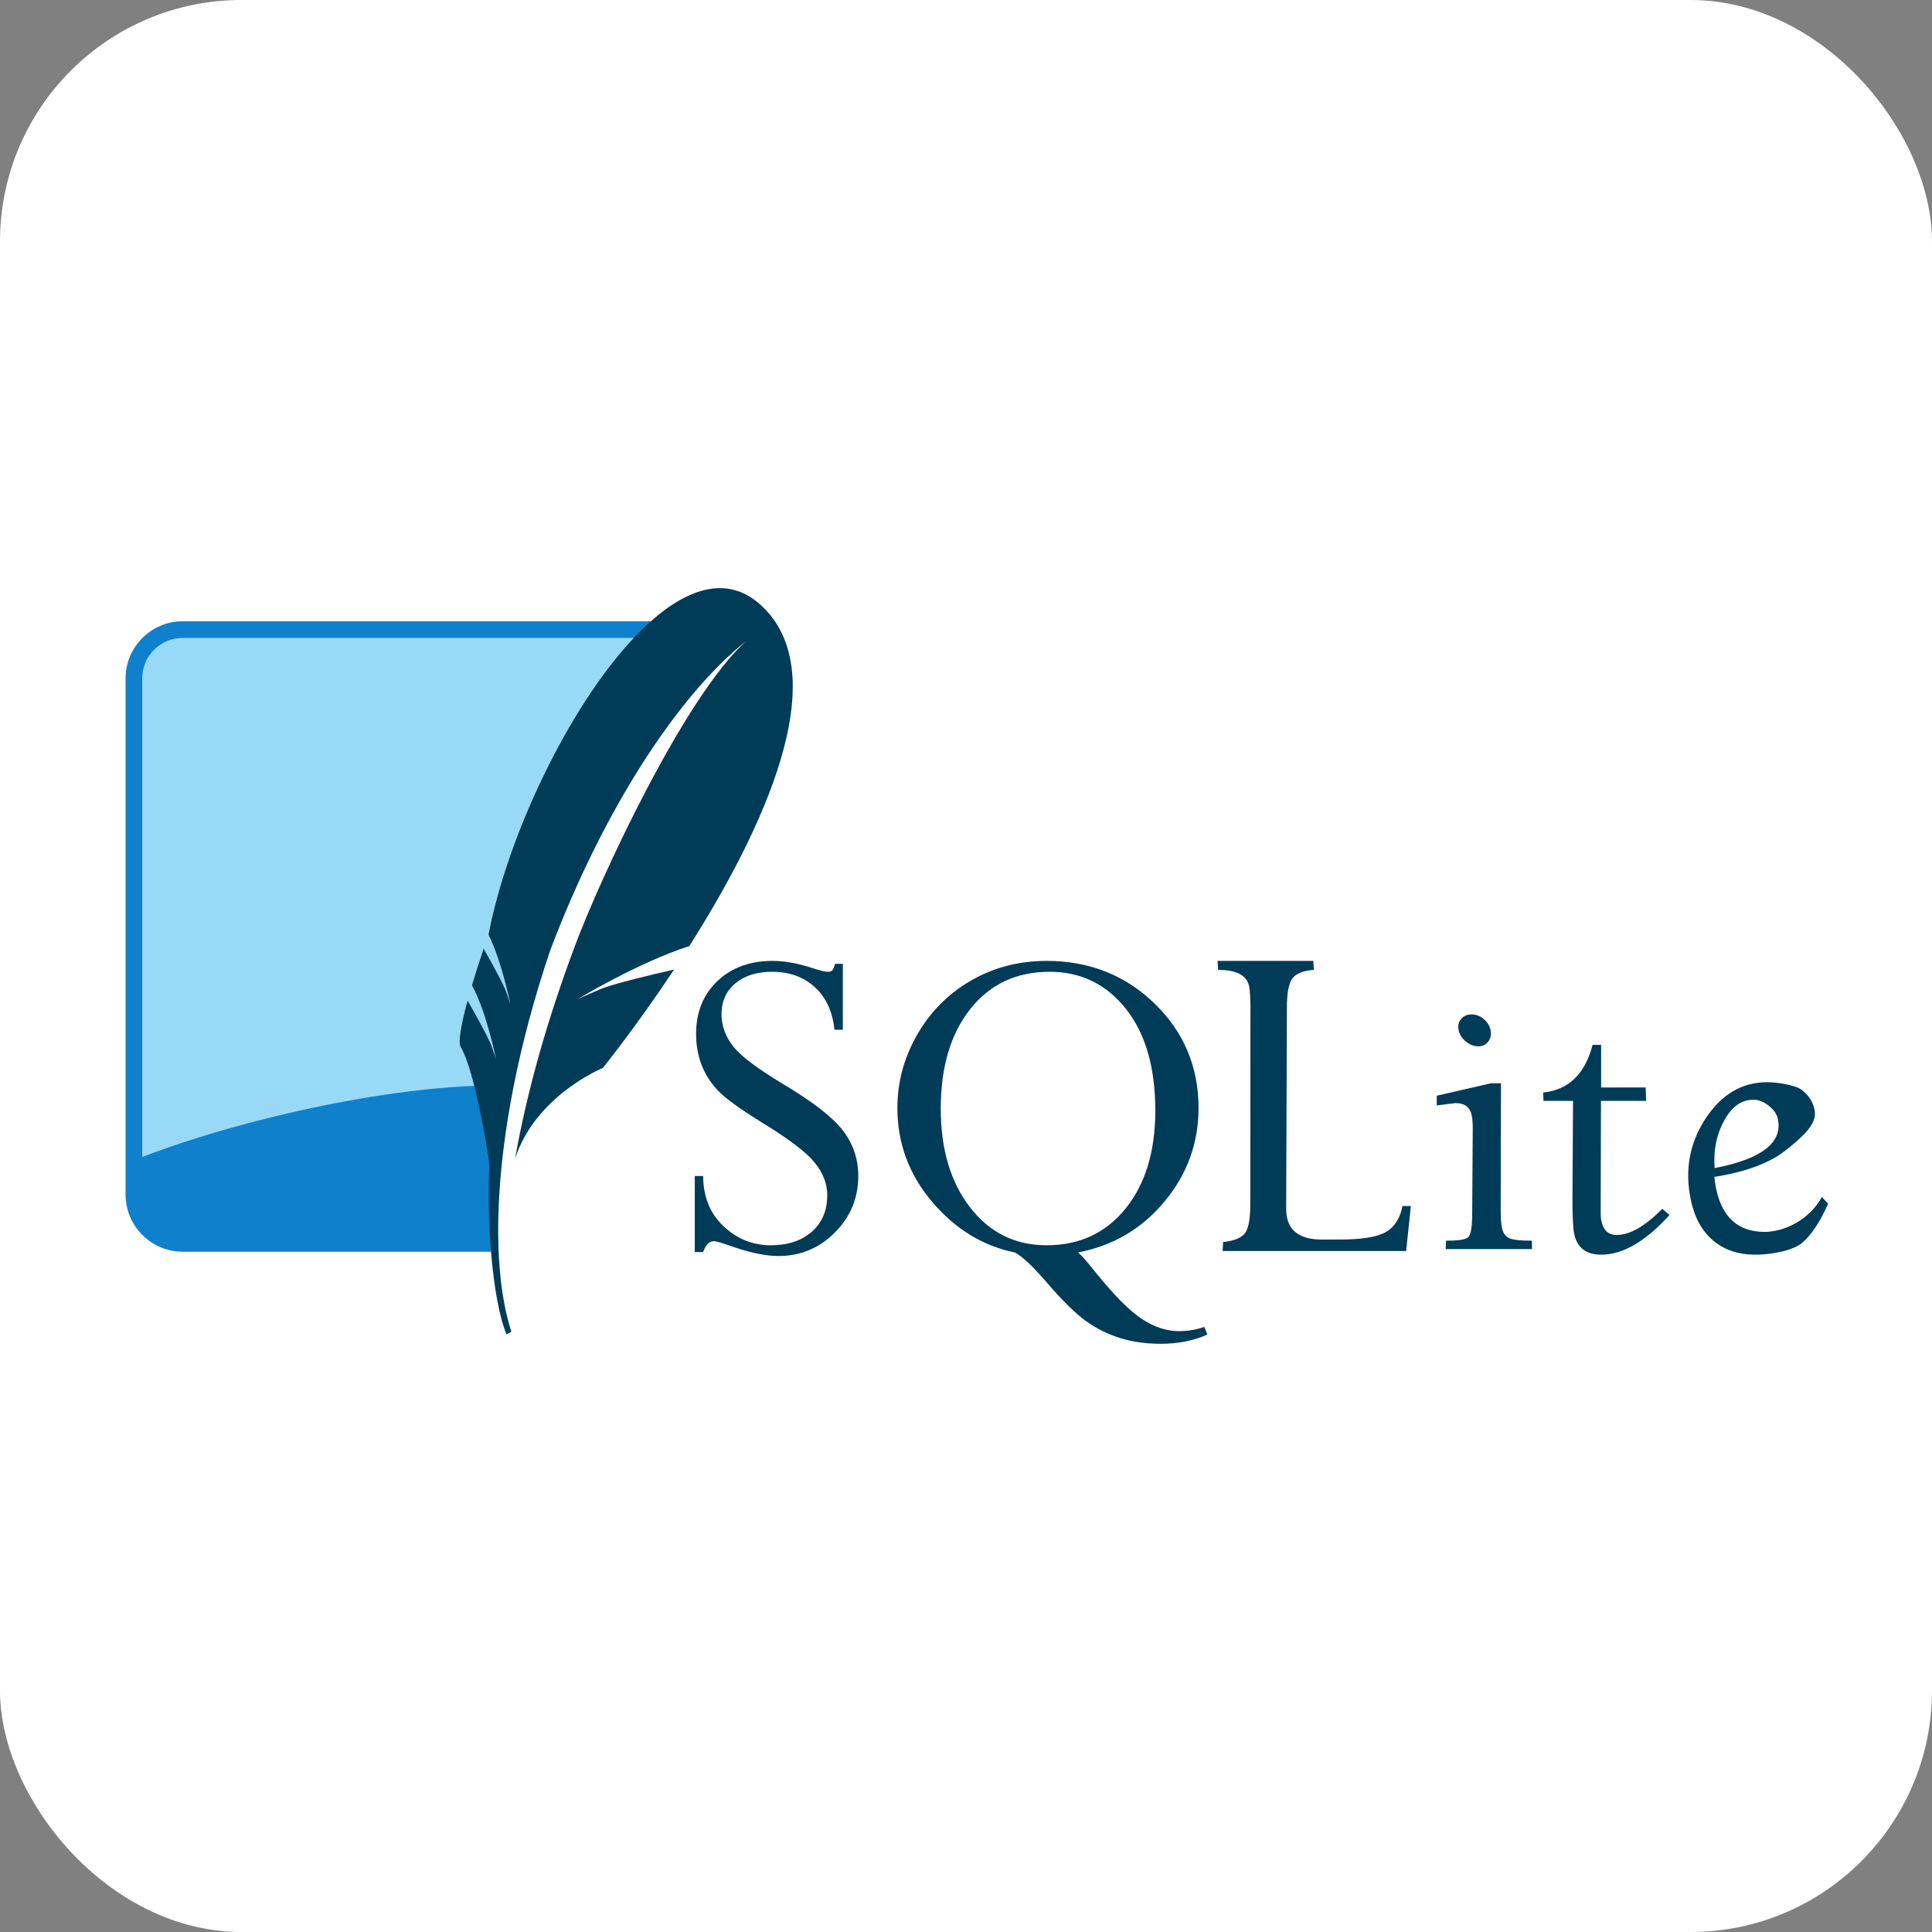
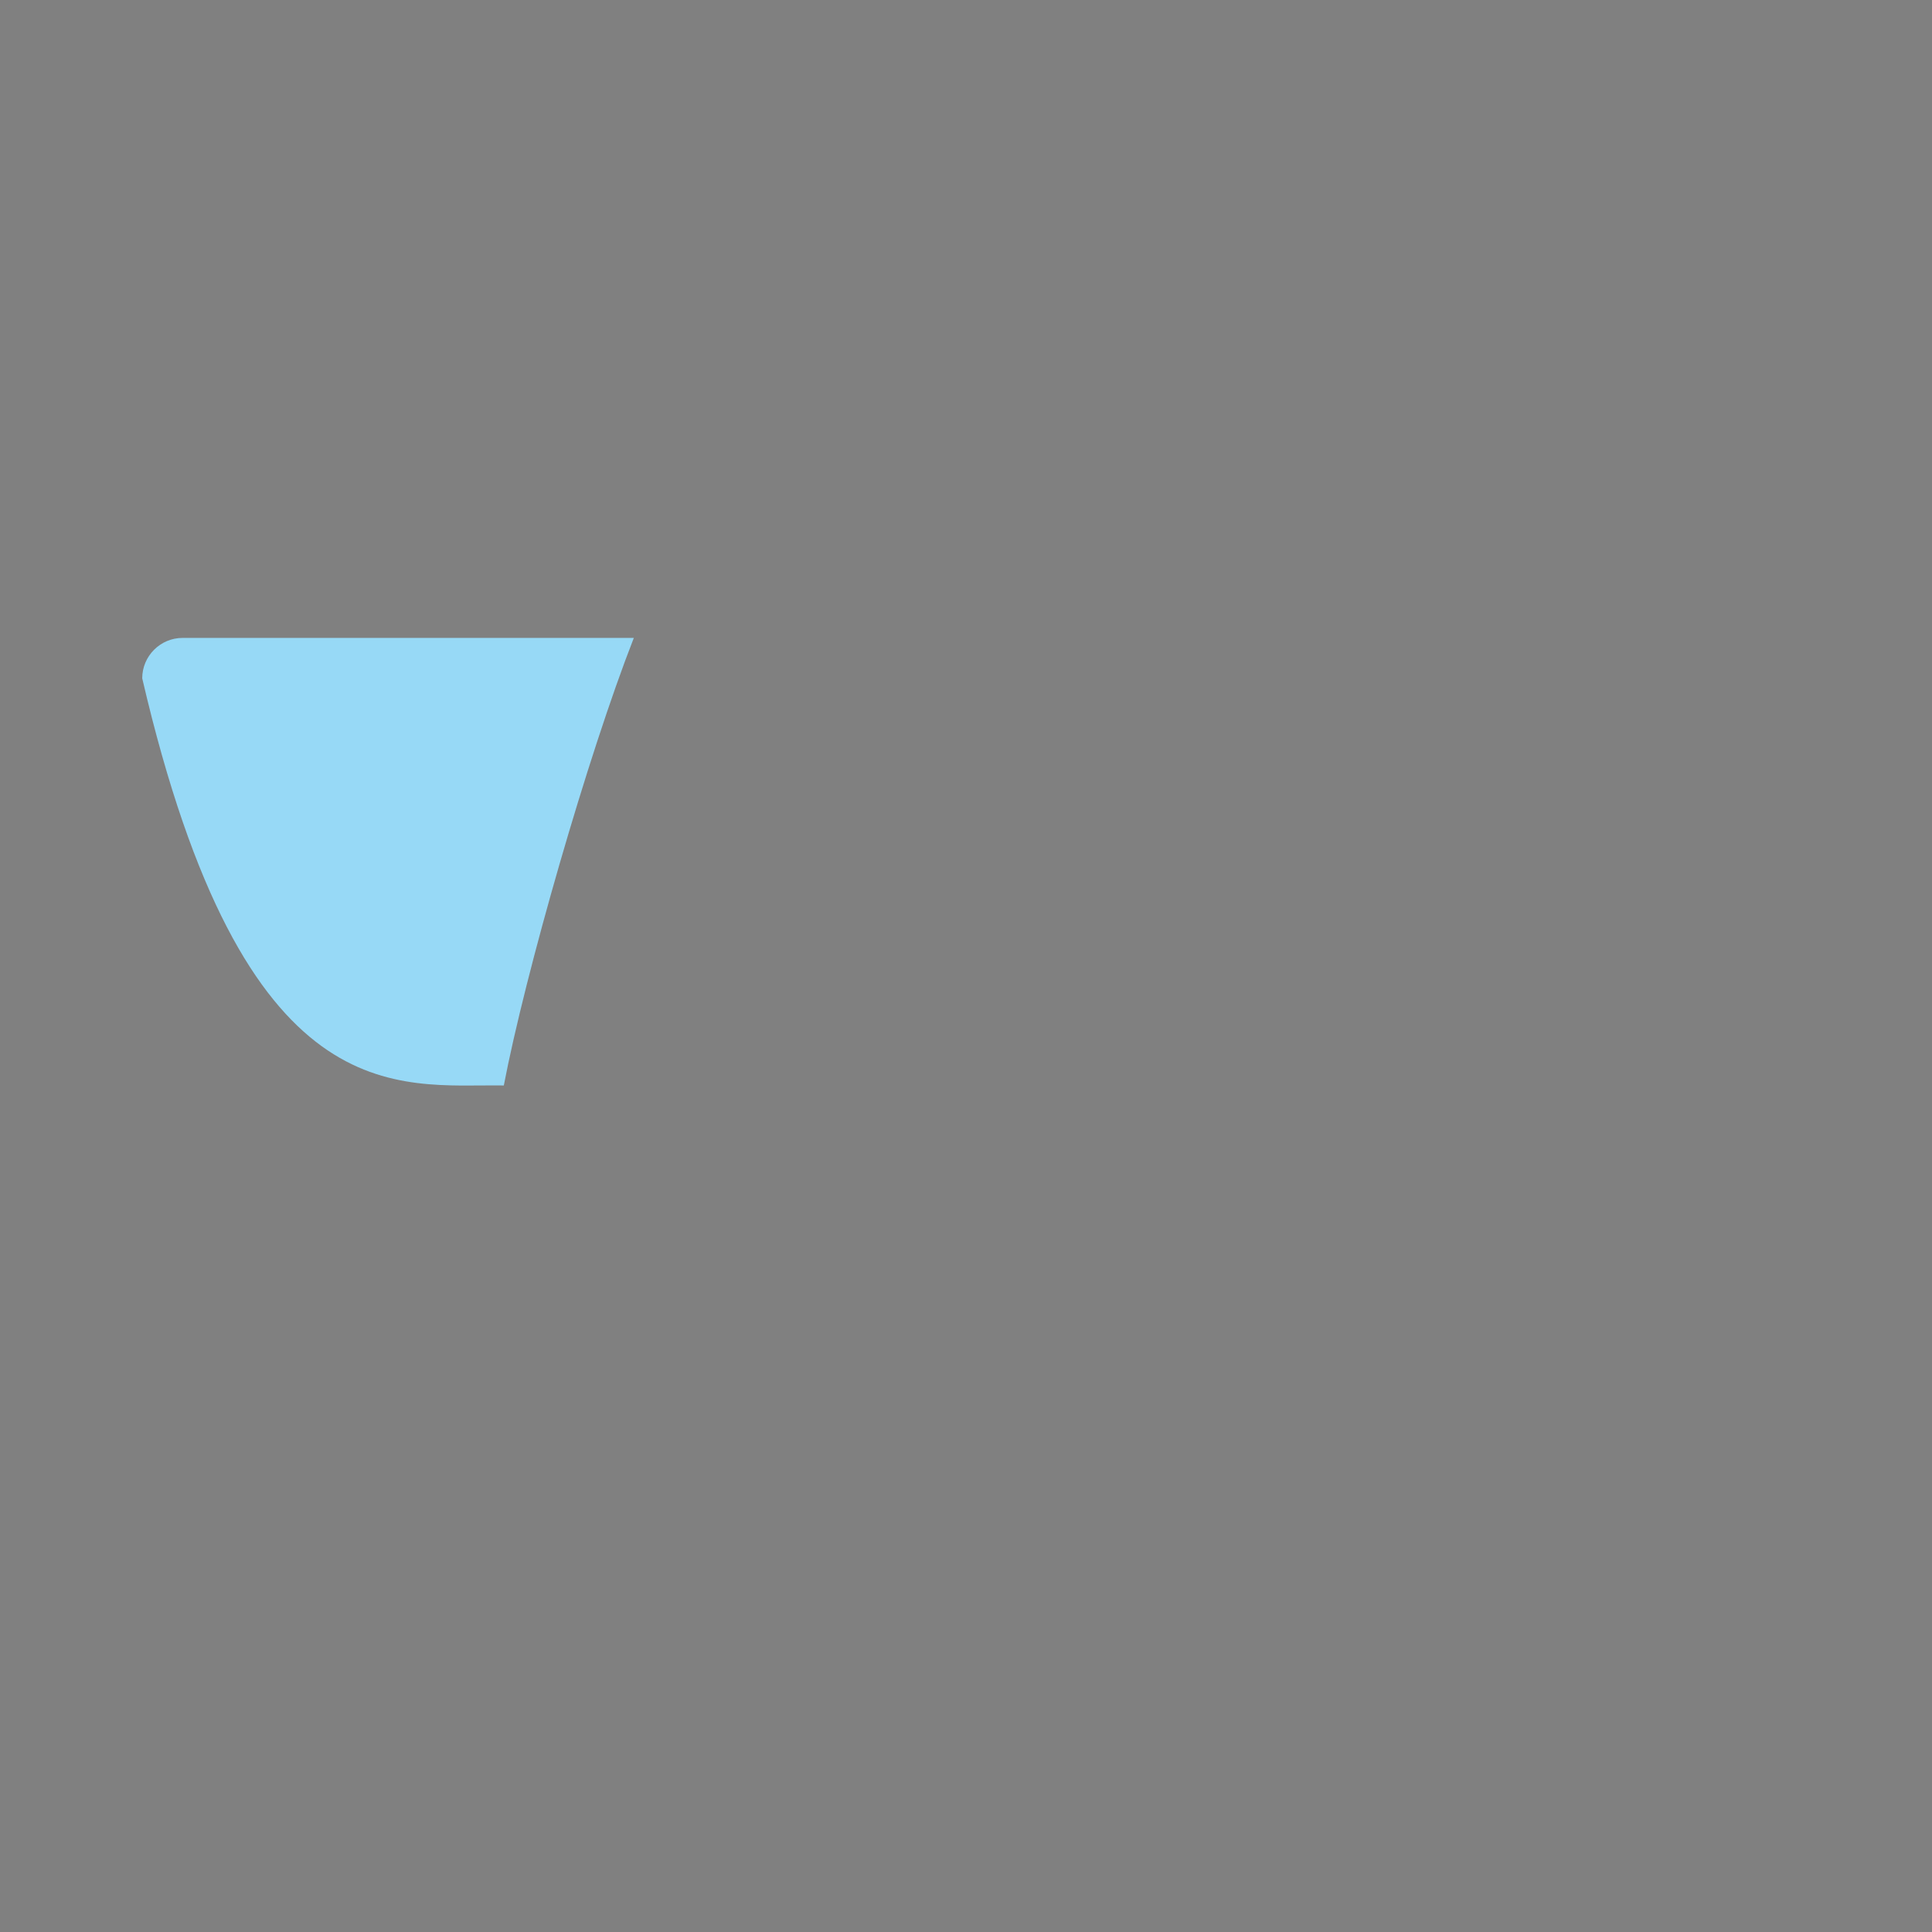
<svg xmlns="http://www.w3.org/2000/svg" width="800" height="800" viewBox="0 0 800 800" fill="none">
  <rect x="0" y="0" width="800" height="800" fill="#808080" stroke="none" />
-   <rect width="800" height="800" rx="100" fill="white" />
-   <path d="M319.96 397.888C310.564 397.888 302.924 400.669 297.066 406.23C291.209 411.795 288.238 419.089 288.238 428.027C288.238 432.659 288.976 436.882 290.43 440.752C291.884 444.63 294.146 448.222 297.188 451.468C300.23 454.717 306.319 459.13 315.393 464.741C326.528 471.539 333.815 477.055 337.312 481.363C340.812 485.667 342.548 490.177 342.548 494.88C342.548 501.176 340.476 506.202 336.216 509.979C331.949 513.759 326.243 515.642 319.168 515.642C311.706 515.642 305.206 513.011 299.624 507.788C294.042 502.556 291.224 495.637 291.16 486.965H287.69V518.443H291.16C292.22 515.462 293.686 513.937 295.605 513.937C296.528 513.937 298.691 514.574 302.059 515.764C310.254 518.68 316.983 520.087 322.273 520.087C331.389 520.087 339.17 516.894 345.654 510.406C352.127 503.92 355.395 496.097 355.395 486.965C355.395 479.883 353.237 473.582 349.002 468.09C344.767 462.591 336.53 456.195 324.222 448.85C313.63 442.486 306.755 437.303 303.581 433.263C300.403 429.228 298.771 424.766 298.771 419.868C298.771 414.571 300.717 410.316 304.555 407.143C308.394 403.967 313.423 402.394 319.716 402.394C326.798 402.394 332.702 404.496 337.373 408.726C342.039 412.964 344.738 418.836 345.532 426.383H349.002V399.106H345.775C345.381 400.497 345.015 401.385 344.679 401.785C344.353 402.182 343.725 402.394 342.792 402.394C341.669 402.394 339.667 401.921 336.825 400.993C330.736 398.943 325.123 397.888 319.96 397.888ZM433.39 397.888C421.941 397.888 411.547 400.587 402.156 405.986C392.75 411.376 385.305 418.86 379.811 428.392C374.319 437.924 371.591 448.047 371.591 458.835C371.591 473.329 376.335 486.241 385.899 497.559C395.468 508.869 406.934 515.917 420.239 518.625C423.281 520.21 427.633 524.302 433.329 530.924C439.749 538.398 445.18 543.788 449.647 546.998C454.109 550.21 458.926 552.564 464.016 554.122C469.111 555.674 474.62 556.436 480.577 556.436C487.791 556.436 494.25 555.182 499.939 552.6L498.66 549.434C495.358 550.625 491.836 551.199 488.127 551.199C483.093 551.199 478.005 549.539 472.905 546.207C467.813 542.866 461.444 536.491 453.848 527.088C450.278 522.583 447.813 519.74 446.42 518.625C460.977 515.783 472.947 508.728 482.282 497.437C491.615 486.151 496.286 473.271 496.286 458.835C496.286 441.695 490.187 427.29 478.081 415.545C465.964 403.799 451.064 397.888 433.39 397.888ZM504.201 397.888L504.383 401.602C512.006 401.602 516.276 403.848 517.23 408.361C517.586 409.975 517.749 412.957 517.778 417.25L517.718 499.385C517.654 505.52 516.78 509.436 515.099 511.136C513.417 512.824 510.572 513.881 506.454 514.302L506.271 518.016H582.257L584.205 499.385H580.735C579.744 504.461 577.471 508.097 573.855 510.162C570.228 512.243 563.816 513.267 554.554 513.267H547.369C539.035 513.267 534.213 510.254 532.939 504.195C532.676 502.997 532.586 501.711 532.574 500.299L532.878 417.25C532.876 411.125 533.65 407.021 535.253 405.012C536.872 403.01 539.793 401.89 544.021 401.602L543.838 397.888H504.201ZM434.608 402.394C447.521 402.394 458.064 407.479 466.208 417.737C474.35 427.998 478.385 442.062 478.385 459.87C478.385 476.745 474.291 490.257 466.086 500.42C457.881 510.581 446.961 515.642 433.39 515.642C420.353 515.642 409.781 510.423 401.669 499.933C393.564 489.444 389.552 475.825 389.552 459.079C389.552 441.87 393.612 428.094 401.79 417.798C409.964 407.513 420.909 402.394 434.608 402.394ZM609.351 420.051C607.498 420.051 606.085 420.677 605.028 421.938C603.947 423.195 603.616 424.717 603.993 426.566C604.359 428.359 605.369 429.93 606.977 431.254C608.574 432.576 610.299 433.263 612.152 433.263C613.944 433.263 615.311 432.576 616.292 431.254C617.274 429.93 617.573 428.359 617.205 426.566C616.828 424.717 615.851 423.195 614.344 421.938C612.819 420.677 611.144 420.051 609.351 420.051ZM659.46 432.654C656.311 444.769 649.485 451.324 639.003 452.381L639.124 455.852H651.363L651.119 496.889C651.138 503.905 651.353 508.576 651.85 510.954C653.055 516.646 656.772 519.539 662.992 519.539C671.991 519.539 681.431 514.057 691.304 503.099L688.32 500.542C681.192 507.758 674.889 511.38 669.385 511.38C666.002 511.38 663.905 509.434 663.114 505.596C662.897 504.663 662.809 503.574 662.809 502.308L662.931 455.852H681.623L681.44 450.311H662.992V432.654H659.46ZM731.732 448.119C721.277 448.119 712.772 453.195 706.16 463.28C699.582 473.382 697.546 484.575 700.132 496.889C701.654 504.102 704.687 509.692 709.326 513.633C713.958 517.571 719.835 519.539 726.861 519.539C733.403 519.539 742.511 517.882 746.345 514.546C750.188 511.212 753.729 505.81 757 498.411L754.382 495.671C749.165 505.269 738.637 510.101 730.697 510.101C719.782 510.101 713.096 504.112 710.605 492.201C710.281 490.68 710.04 489.047 709.874 487.33C722.86 485.274 732.702 481.633 739.343 476.37C745.98 471.105 752.643 465.523 751.398 459.627C750.658 456.123 748.839 453.368 746.04 451.285C743.206 449.204 735.846 448.119 731.732 448.119ZM617.449 448.545L594.921 453.721V457.739L602.715 456.765C606.49 456.765 608.711 458.474 609.412 461.879C609.648 463.019 609.797 464.619 609.838 466.629L609.595 503.465C609.531 508.562 608.966 511.525 607.829 512.415C606.682 513.306 603.657 513.754 598.757 513.754L598.635 517.225H634.375L634.315 513.754C629.349 513.754 626.129 513.363 624.695 512.598C623.284 511.837 622.313 510.454 621.894 508.336C621.57 506.809 621.429 504.178 621.407 500.542L621.528 448.545H617.449ZM726.009 455.365C728.184 455.365 730.286 456.205 732.402 457.861C734.489 459.512 735.76 461.347 736.177 463.341C738.215 473.134 729.533 479.904 709.996 483.677C709.438 476.536 710.675 470.053 713.832 464.193C716.964 458.339 721.043 455.365 726.009 455.365Z" fill="#003B57" />
-   <path d="M269.498 257.251H75.625C62.631 257.251 52 267.885 52 280.878V494.683C52 507.676 62.631 518.307 75.625 518.307H203.315C201.865 454.773 223.561 331.472 269.498 257.251Z" fill="#0F80CC" />
-   <path d="M262.454 264.144H75.625C66.399 264.144 58.891 271.65 58.891 280.877V479.084C101.204 462.844 164.71 448.832 208.621 449.468C217.445 403.33 243.378 312.907 262.454 264.144Z" fill="url(#paint0_linear_253_4471)" />
-   <path d="M314.719 250.254C301.441 238.413 285.365 243.169 269.498 257.251C267.143 259.343 264.793 261.664 262.455 264.143C235.312 292.938 210.117 346.274 202.289 387.007C205.339 393.19 207.72 401.081 209.289 407.109C209.691 408.655 210.054 410.107 210.343 411.342C211.033 414.264 211.403 416.159 211.403 416.159C211.403 416.159 211.159 415.238 210.161 412.343C209.971 411.787 209.759 411.181 209.508 410.467C209.401 410.173 209.252 409.815 209.089 409.432C207.319 405.316 202.421 396.629 200.266 392.847C198.422 398.285 196.793 403.373 195.429 407.976C201.651 419.361 205.443 438.872 205.443 438.872C205.443 438.872 205.115 437.608 203.551 433.195C202.163 429.291 195.249 417.177 193.611 414.345C190.809 424.688 189.696 431.67 190.7 433.371C192.649 436.665 194.505 442.349 196.135 448.636C199.817 462.798 202.377 480.038 202.377 480.038C202.377 480.038 202.46 481.18 202.599 482.939C202.087 494.831 202.394 507.162 203.315 518.307C204.535 533.06 206.832 545.734 209.759 552.517L211.746 551.433C207.448 538.07 205.701 520.557 206.466 500.359C207.623 469.488 214.727 432.257 227.854 393.453C250.031 334.876 280.801 287.877 308.962 265.432C283.295 288.612 248.556 363.646 238.156 391.432C226.512 422.547 218.261 451.746 213.288 479.721C221.868 453.494 249.61 442.221 249.61 442.221C249.61 442.221 263.217 425.44 279.118 401.466C269.593 403.638 253.952 407.357 248.714 409.559C240.986 412.8 238.904 413.906 238.904 413.906C238.904 413.906 263.935 398.663 285.411 391.761C314.946 345.244 347.123 279.16 314.719 250.254Z" fill="#003B57" />
+   <path d="M262.454 264.144H75.625C66.399 264.144 58.891 271.65 58.891 280.877C101.204 462.844 164.71 448.832 208.621 449.468C217.445 403.33 243.378 312.907 262.454 264.144Z" fill="url(#paint0_linear_253_4471)" />
  <defs>
    <linearGradient id="paint0_linear_253_4471" x1="11796.7" y1="704.008" x2="11796.7" y2="20562.8" gradientUnits="userSpaceOnUse">
      <stop stop-color="#97D9F6" />
      <stop offset="0.92" stop-color="#0F80CC" />
      <stop offset="1" stop-color="#0F80CC" />
    </linearGradient>
  </defs>
</svg>